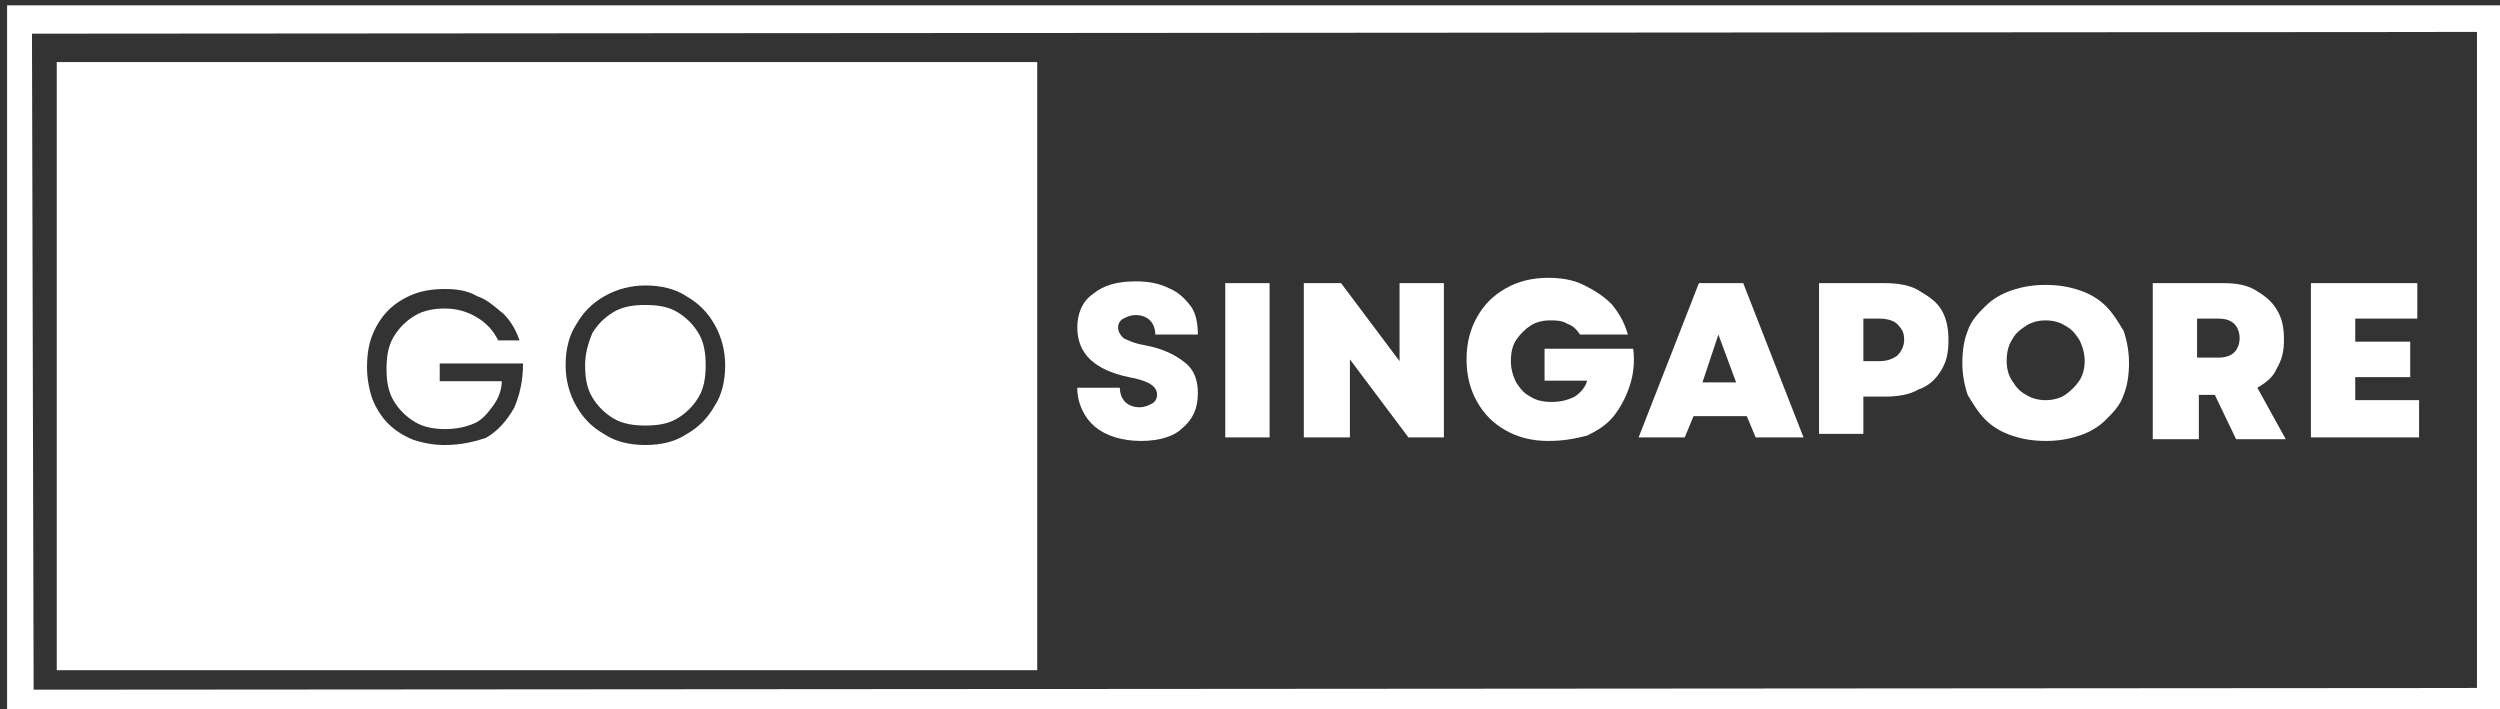
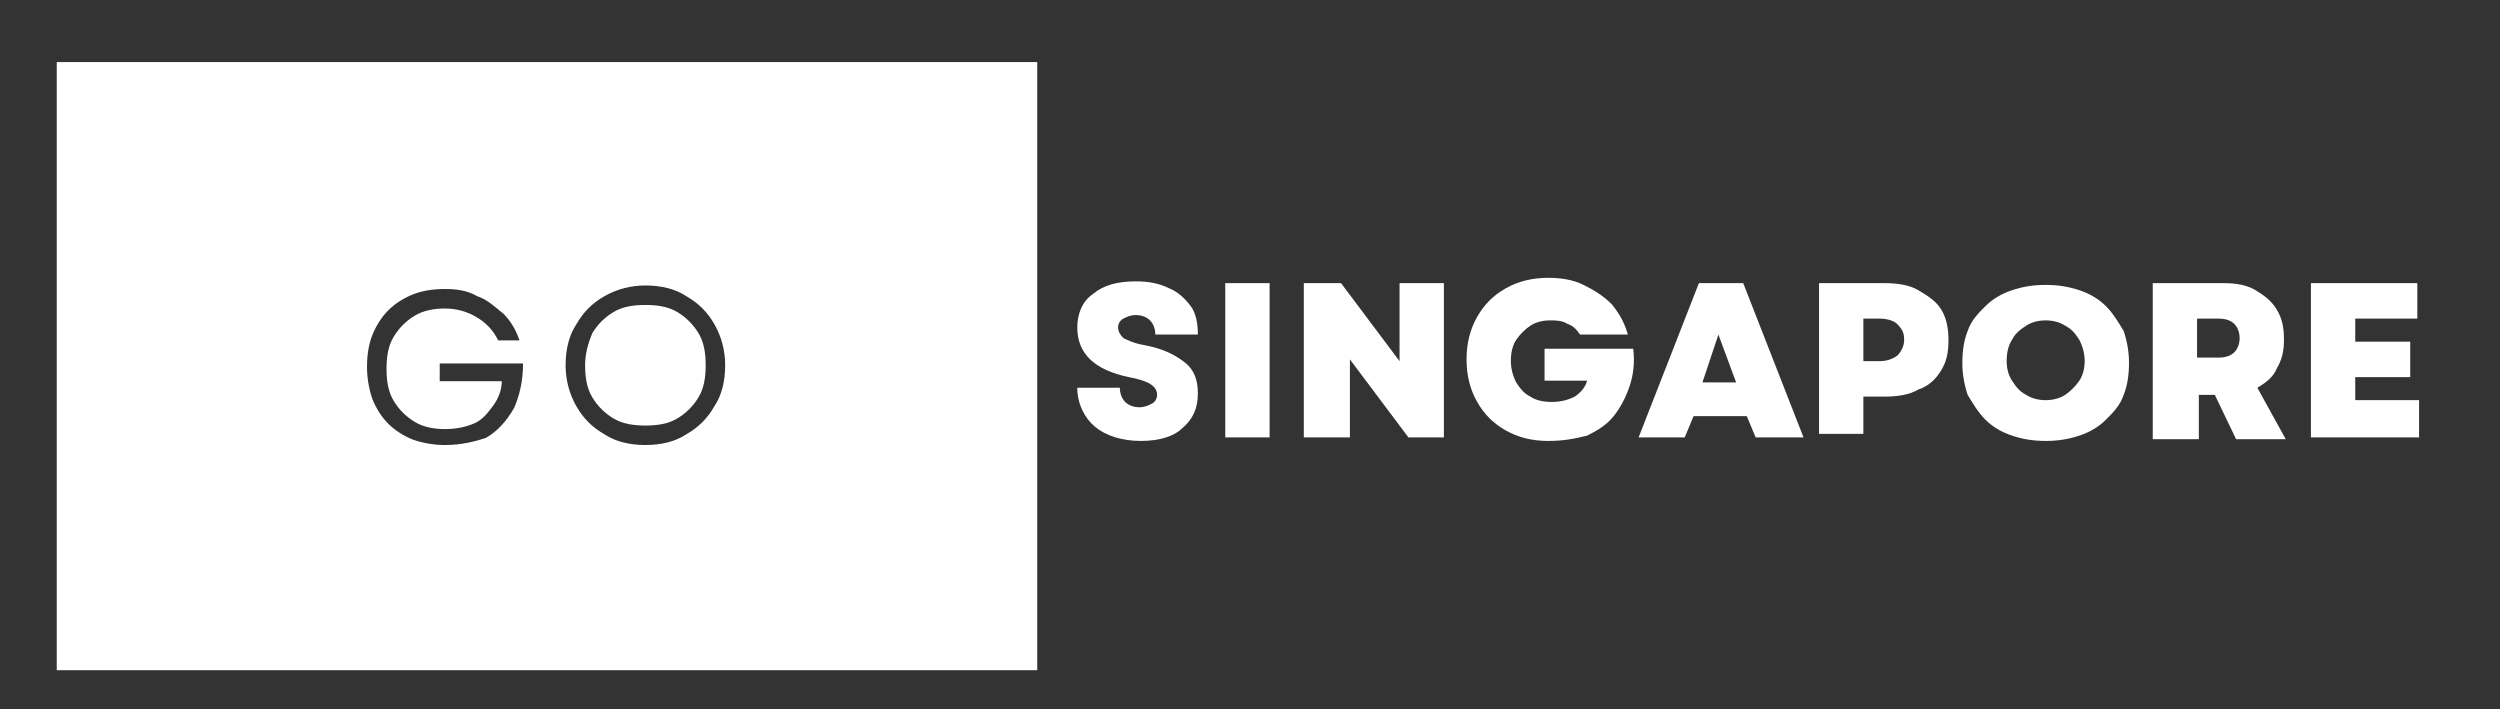
<svg xmlns="http://www.w3.org/2000/svg" xmlns:xlink="http://www.w3.org/1999/xlink" version="1.1" id="Layer_1" x="0px" y="0px" viewBox="0 0 141 40" style="enable-background:new 0 0 141 40;" xml:space="preserve">
  <rect x="0" y="0" width="141" height="40" fill="#333333" stroke="none" />
  <style type="text/css">
	.st0{clip-path:url(#SVGID_2_);}
	.st1{fill:none;stroke:#FFFFFF;stroke-width:3;}
	.st2{fill:#FFFFFF;}
</style>
  <g>
    <g>
      <defs>
        <rect id="SVGID_1_" x="0.4" y="0.3" width="140.9" height="40" />
      </defs>
      <clipPath id="SVGID_2_">
        <use xlink:href="#SVGID_1_" style="overflow:visible;" />
      </clipPath>
      <g class="st0">
-         <path class="st1" d="M0.3,0.4l140.9-0.1v40L0.4,40.4L0.3,0.4z" />
-       </g>
+         </g>
    </g>
  </g>
  <g>
    <g>
      <g transform="translate(166.159, 196.769)">
        <g>
          <path class="st2" d="M-101.8-171.9c-1.1,0-2-0.3-2.6-0.8s-1-1.3-1-2.2h2.4c0,0.3,0.1,0.6,0.3,0.8c0.2,0.2,0.5,0.3,0.8,0.3      s0.5-0.1,0.7-0.2c0.2-0.1,0.3-0.3,0.3-0.5c0-0.5-0.5-0.8-1.6-1c-1.9-0.4-2.9-1.3-2.9-2.8c0-0.8,0.3-1.5,0.9-1.9      c0.6-0.5,1.4-0.7,2.4-0.7c0.7,0,1.3,0.1,1.9,0.4c0.5,0.2,0.9,0.6,1.2,1c0.3,0.4,0.4,1,0.4,1.6h-2.4c0-0.3-0.1-0.6-0.3-0.8      c-0.2-0.2-0.5-0.3-0.8-0.3s-0.5,0.1-0.7,0.2c-0.2,0.1-0.3,0.3-0.3,0.5s0.1,0.4,0.3,0.6c0.2,0.1,0.6,0.3,1.2,0.4      c1.1,0.2,1.8,0.6,2.3,1s0.7,1,0.7,1.7c0,0.9-0.3,1.5-0.9,2C-99.9-172.2-100.7-171.9-101.8-171.9z" />
        </g>
      </g>
    </g>
    <g>
      <g transform="translate(184.105, 196.769)">
        <g>
          <path class="st2" d="M-115-172.1v-8.7h2.5v8.7H-115z" />
        </g>
      </g>
    </g>
    <g>
      <g transform="translate(193.935, 196.769)">
        <g>
          <path class="st2" d="M-120.4-172.1v-8.7h2.1l3.3,4.4v-4.4h2.5v8.7h-2l-3.3-4.4v4.4H-120.4z" />
        </g>
      </g>
    </g>
    <g>
      <g transform="translate(215.813, 196.769)">
        <g>
          <path class="st2" d="M-128.5-171.9c-0.9,0-1.7-0.2-2.4-0.6c-0.7-0.4-1.2-0.9-1.6-1.6c-0.4-0.7-0.6-1.5-0.6-2.4s0.2-1.7,0.6-2.4      c0.4-0.7,0.9-1.2,1.6-1.6c0.7-0.4,1.5-0.6,2.4-0.6c0.7,0,1.4,0.1,2,0.4c0.6,0.3,1.1,0.6,1.6,1.1c0.4,0.5,0.7,1,0.9,1.7h-2.7      c-0.2-0.3-0.4-0.5-0.7-0.6c-0.3-0.2-0.7-0.2-1-0.2c-0.4,0-0.8,0.1-1.1,0.3s-0.6,0.5-0.8,0.8s-0.3,0.7-0.3,1.2      c0,0.4,0.1,0.8,0.3,1.2c0.2,0.3,0.4,0.6,0.8,0.8c0.3,0.2,0.7,0.3,1.2,0.3s0.9-0.1,1.3-0.3c0.3-0.2,0.6-0.5,0.7-0.9h-2.4v-1.8h5      c0.1,0.8,0,1.5-0.2,2.1s-0.5,1.2-0.9,1.7s-0.9,0.8-1.5,1.1C-127.1-172-127.7-171.9-128.5-171.9z" />
        </g>
      </g>
    </g>
    <g>
      <g transform="translate(238.618, 196.769)">
        <g>
          <path class="st2" d="M-146.2-172.1l3.4-8.7h2.5l3.4,8.7h-2.7l-0.5-1.2h-3l-0.5,1.2H-146.2z M-142.6-175.2h1.9l-1-2.7      L-142.6-175.2z" />
        </g>
      </g>
    </g>
    <g>
      <g transform="translate(259.794, 196.769)">
        <g>
          <path class="st2" d="M-157.2-172.1v-8.7h3.7c0.7,0,1.4,0.1,1.9,0.4c0.5,0.3,1,0.6,1.3,1.1s0.4,1.1,0.4,1.7      c0,0.7-0.1,1.2-0.4,1.7c-0.3,0.5-0.7,0.9-1.3,1.1c-0.5,0.3-1.2,0.4-1.9,0.4h-1.2v2.1h-2.5V-172.1z M-154.7-176.4h0.9      c0.4,0,0.7-0.1,1-0.3c0.2-0.2,0.4-0.5,0.4-0.9s-0.1-0.6-0.4-0.9c-0.2-0.2-0.6-0.3-1-0.3h-0.9V-176.4z" />
        </g>
      </g>
    </g>
    <g>
      <g transform="translate(278.976, 196.769)">
        <g>
          <path class="st2" d="M-163.6-171.9c-0.7,0-1.3-0.1-1.9-0.3c-0.6-0.2-1.1-0.5-1.5-0.9s-0.7-0.9-1-1.4c-0.2-0.6-0.3-1.2-0.3-1.8      c0-0.7,0.1-1.3,0.3-1.8c0.2-0.6,0.6-1,1-1.4s0.9-0.7,1.5-0.9s1.2-0.3,1.9-0.3s1.3,0.1,1.9,0.3c0.6,0.2,1.1,0.5,1.5,0.9      s0.7,0.9,1,1.4c0.2,0.6,0.3,1.2,0.3,1.8c0,0.7-0.1,1.3-0.3,1.8c-0.2,0.6-0.6,1-1,1.4s-0.9,0.7-1.5,0.9      C-162.3-172-162.9-171.9-163.6-171.9z M-165.8-176.4c0,0.4,0.1,0.8,0.3,1.1s0.4,0.6,0.8,0.8c0.3,0.2,0.7,0.3,1.1,0.3      c0.4,0,0.8-0.1,1.1-0.3s0.6-0.5,0.8-0.8s0.3-0.7,0.3-1.1c0-0.4-0.1-0.8-0.3-1.2c-0.2-0.3-0.4-0.6-0.8-0.8      c-0.3-0.2-0.7-0.3-1.1-0.3c-0.4,0-0.8,0.1-1.1,0.3s-0.6,0.4-0.8,0.8C-165.7-177.3-165.8-176.9-165.8-176.4z" />
        </g>
      </g>
    </g>
    <g>
      <g transform="translate(302.315, 196.769)">
        <g>
          <path class="st2" d="M-180.9-172.1v-8.7h4c0.7,0,1.3,0.1,1.8,0.4c0.5,0.3,0.9,0.6,1.2,1.1s0.4,1,0.4,1.7c0,0.6-0.1,1.1-0.4,1.6      c-0.2,0.5-0.6,0.8-1.1,1.1l1.6,2.9h-2.8l-1.2-2.5h-0.9v2.5h-2.6V-172.1z M-178.4-176.6h1.2c0.4,0,0.7-0.1,0.9-0.3      s0.3-0.5,0.3-0.8s-0.1-0.6-0.3-0.8s-0.5-0.3-0.9-0.3h-1.2V-176.6z" />
        </g>
      </g>
    </g>
    <g>
      <g transform="translate(322.536, 196.769)">
        <g>
          <path class="st2" d="M-192.2-172.1v-8.7h6v2h-3.5v1.3h3.1v2h-3.1v1.3h3.6v2.1L-192.2-172.1L-192.2-172.1z" />
        </g>
      </g>
    </g>
  </g>
  <g>
    <path class="st2" d="M38.2,17.6c-0.5-0.3-1.1-0.4-1.8-0.4s-1.3,0.1-1.8,0.4s-0.9,0.7-1.2,1.2c-0.2,0.5-0.4,1.1-0.4,1.8   c0,0.7,0.1,1.3,0.4,1.8s0.7,0.9,1.2,1.2c0.5,0.3,1.1,0.4,1.8,0.4s1.3-0.1,1.8-0.4c0.5-0.3,0.9-0.7,1.2-1.2s0.4-1.1,0.4-1.8   c0-0.7-0.1-1.3-0.4-1.8S38.7,17.9,38.2,17.6z" />
    <path class="st2" d="M3.2,3.5v34.3h55.3V3.5H3.2z M29,23c-0.4,0.7-0.9,1.3-1.6,1.7c-0.6,0.2-1.4,0.4-2.3,0.4   c-0.6,0-1.2-0.1-1.8-0.3c-0.5-0.2-1-0.5-1.4-0.9c-0.4-0.4-0.7-0.9-0.9-1.4c-0.2-0.6-0.3-1.2-0.3-1.8c0-0.7,0.1-1.3,0.3-1.8   s0.5-1,0.9-1.4c0.4-0.4,0.9-0.7,1.4-0.9s1.1-0.3,1.8-0.3c0.7,0,1.3,0.1,1.8,0.4c0.6,0.2,1,0.6,1.5,1c0.4,0.4,0.7,0.9,0.9,1.5h-1.2   c-0.3-0.6-0.7-1-1.2-1.3s-1.1-0.5-1.8-0.5c-0.6,0-1.2,0.1-1.7,0.4c-0.5,0.3-0.9,0.7-1.2,1.2s-0.4,1.1-0.4,1.8   c0,0.7,0.1,1.3,0.4,1.8s0.7,0.9,1.2,1.2c0.5,0.3,1.1,0.4,1.7,0.4c0.6,0,1.1-0.1,1.6-0.3c0.5-0.2,0.8-0.6,1.1-1   c0.3-0.4,0.5-0.9,0.5-1.4h-3.5v-1h4.7C29.5,21.5,29.3,22.3,29,23z M40.3,22.9c-0.4,0.7-0.9,1.2-1.6,1.6c-0.6,0.4-1.4,0.6-2.3,0.6   c-0.9,0-1.7-0.2-2.3-0.6c-0.7-0.4-1.2-0.9-1.6-1.6c-0.4-0.7-0.6-1.5-0.6-2.3c0-0.9,0.2-1.7,0.6-2.3c0.4-0.7,0.9-1.2,1.6-1.6   c0.7-0.4,1.5-0.6,2.3-0.6c0.9,0,1.7,0.2,2.3,0.6c0.7,0.4,1.2,0.9,1.6,1.6c0.4,0.7,0.6,1.5,0.6,2.3C40.9,21.5,40.7,22.3,40.3,22.9z" />
  </g>
</svg>